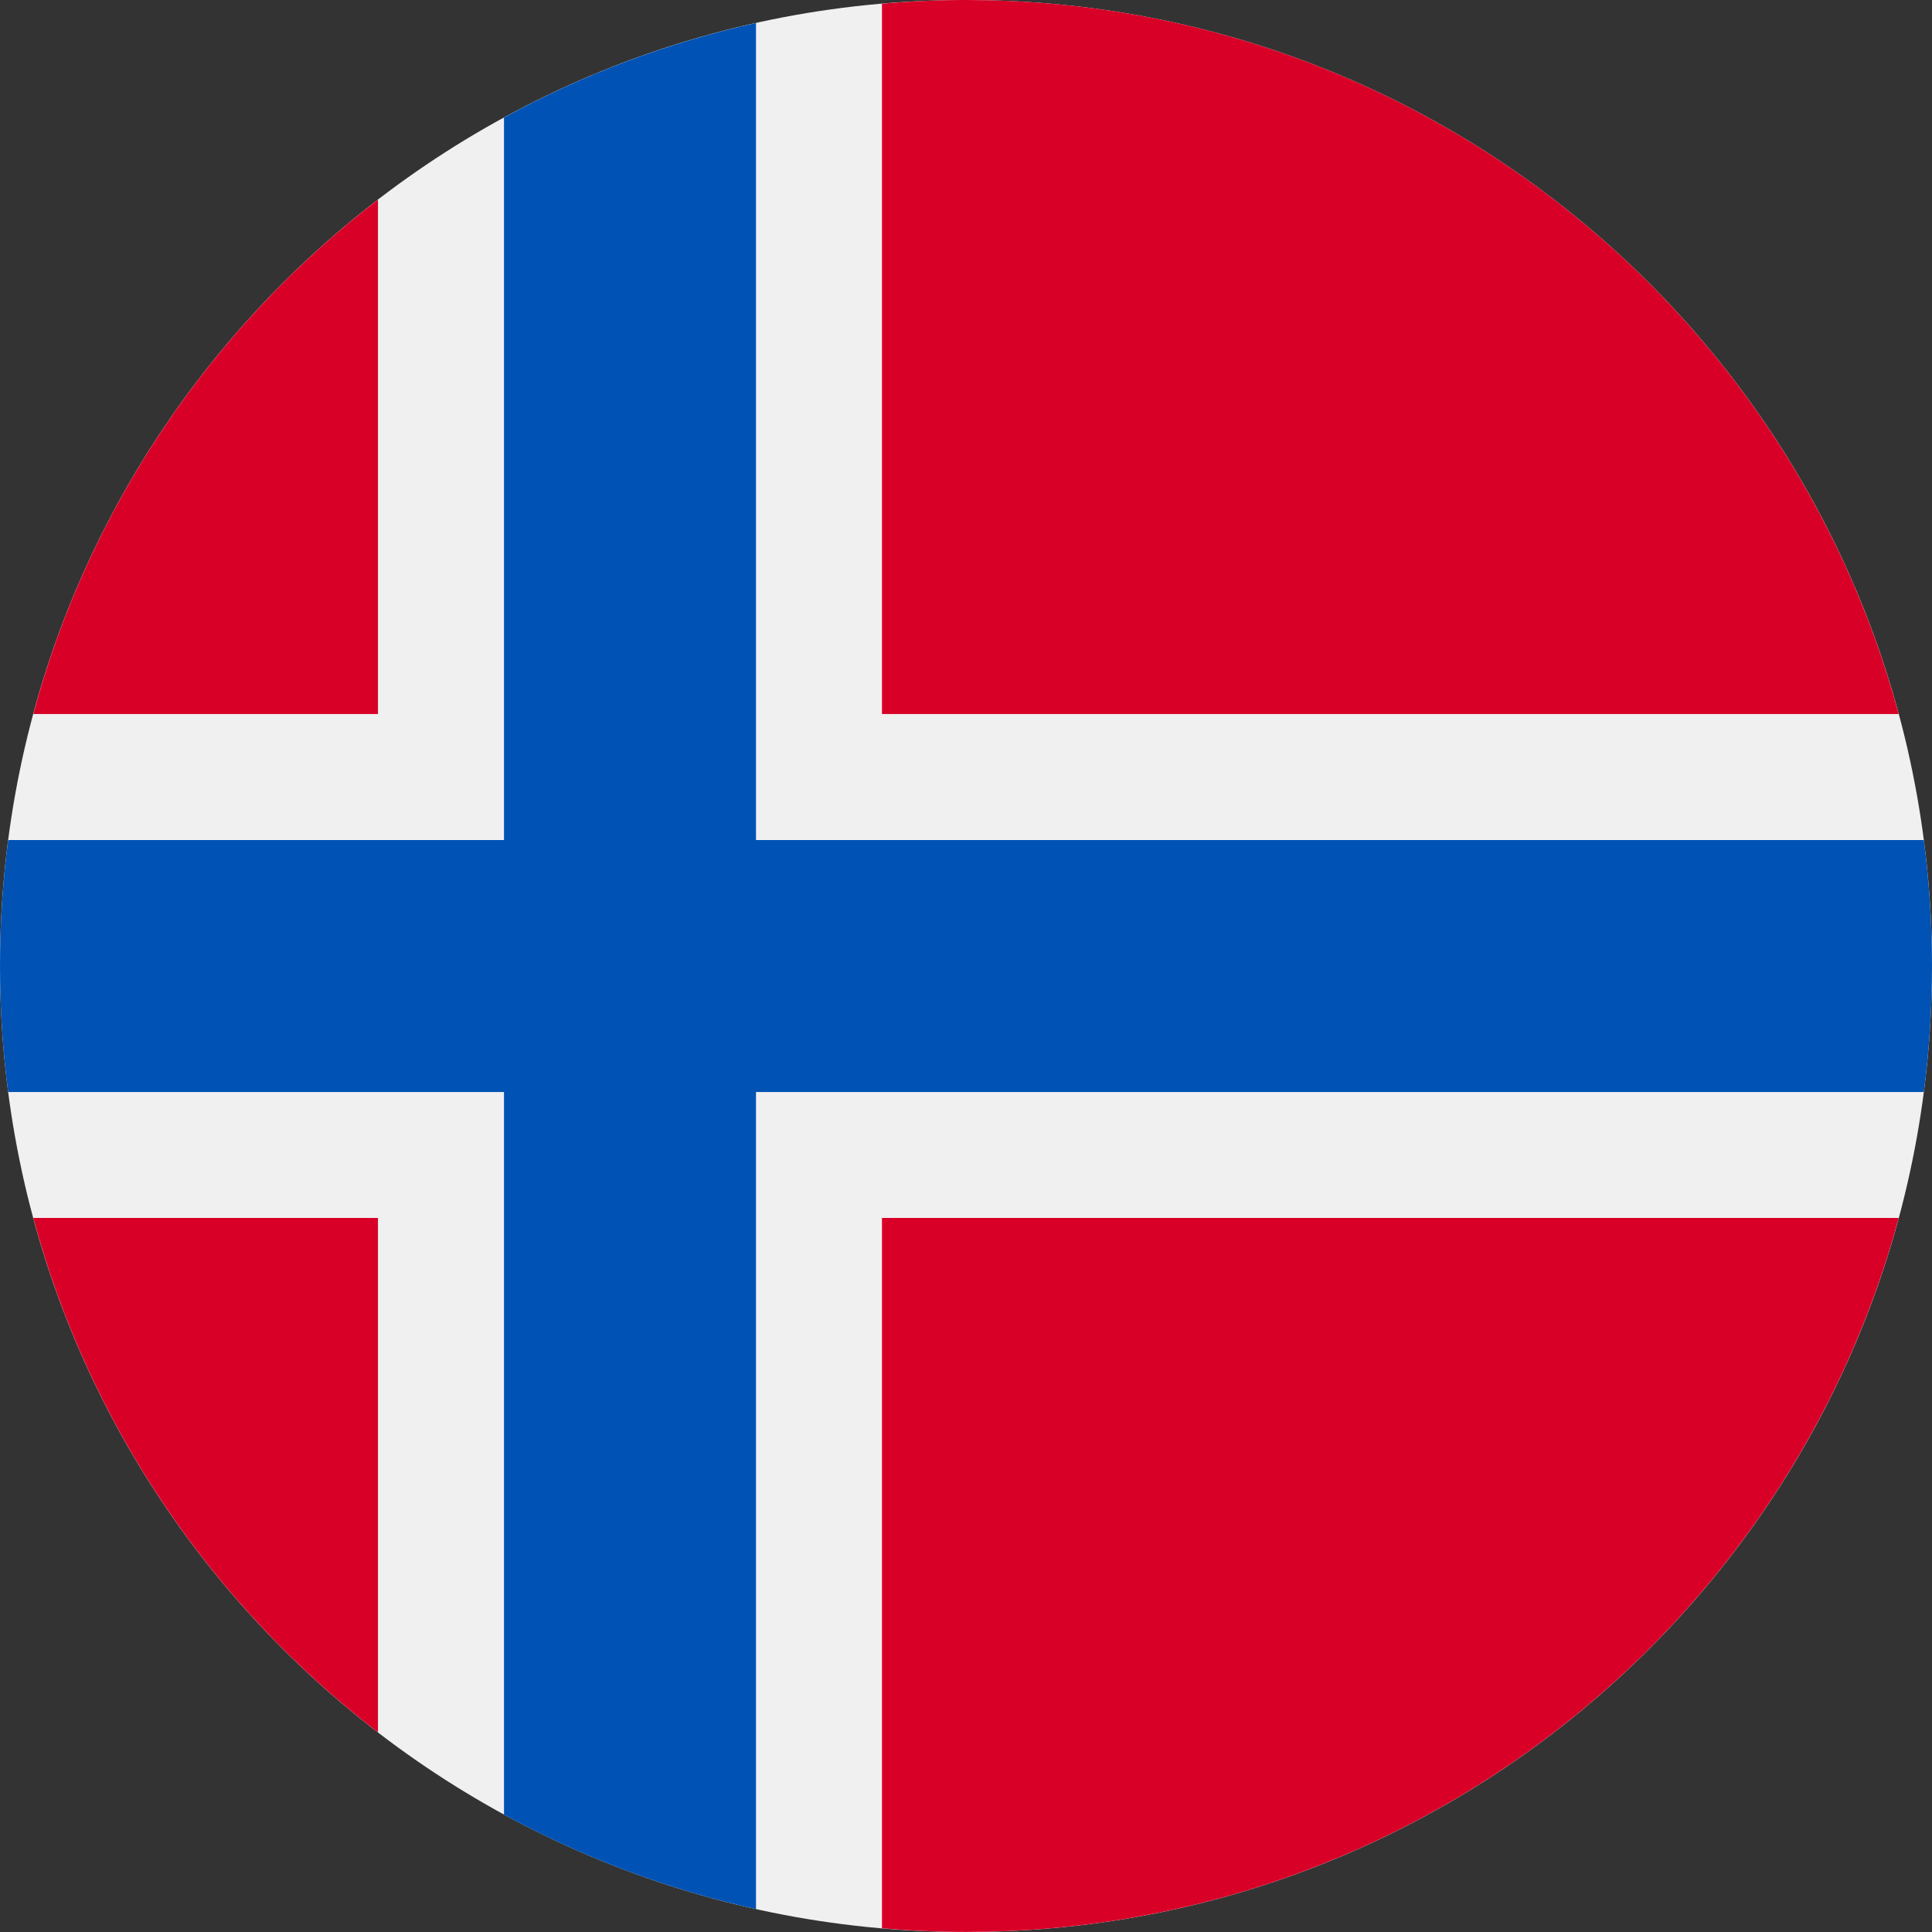
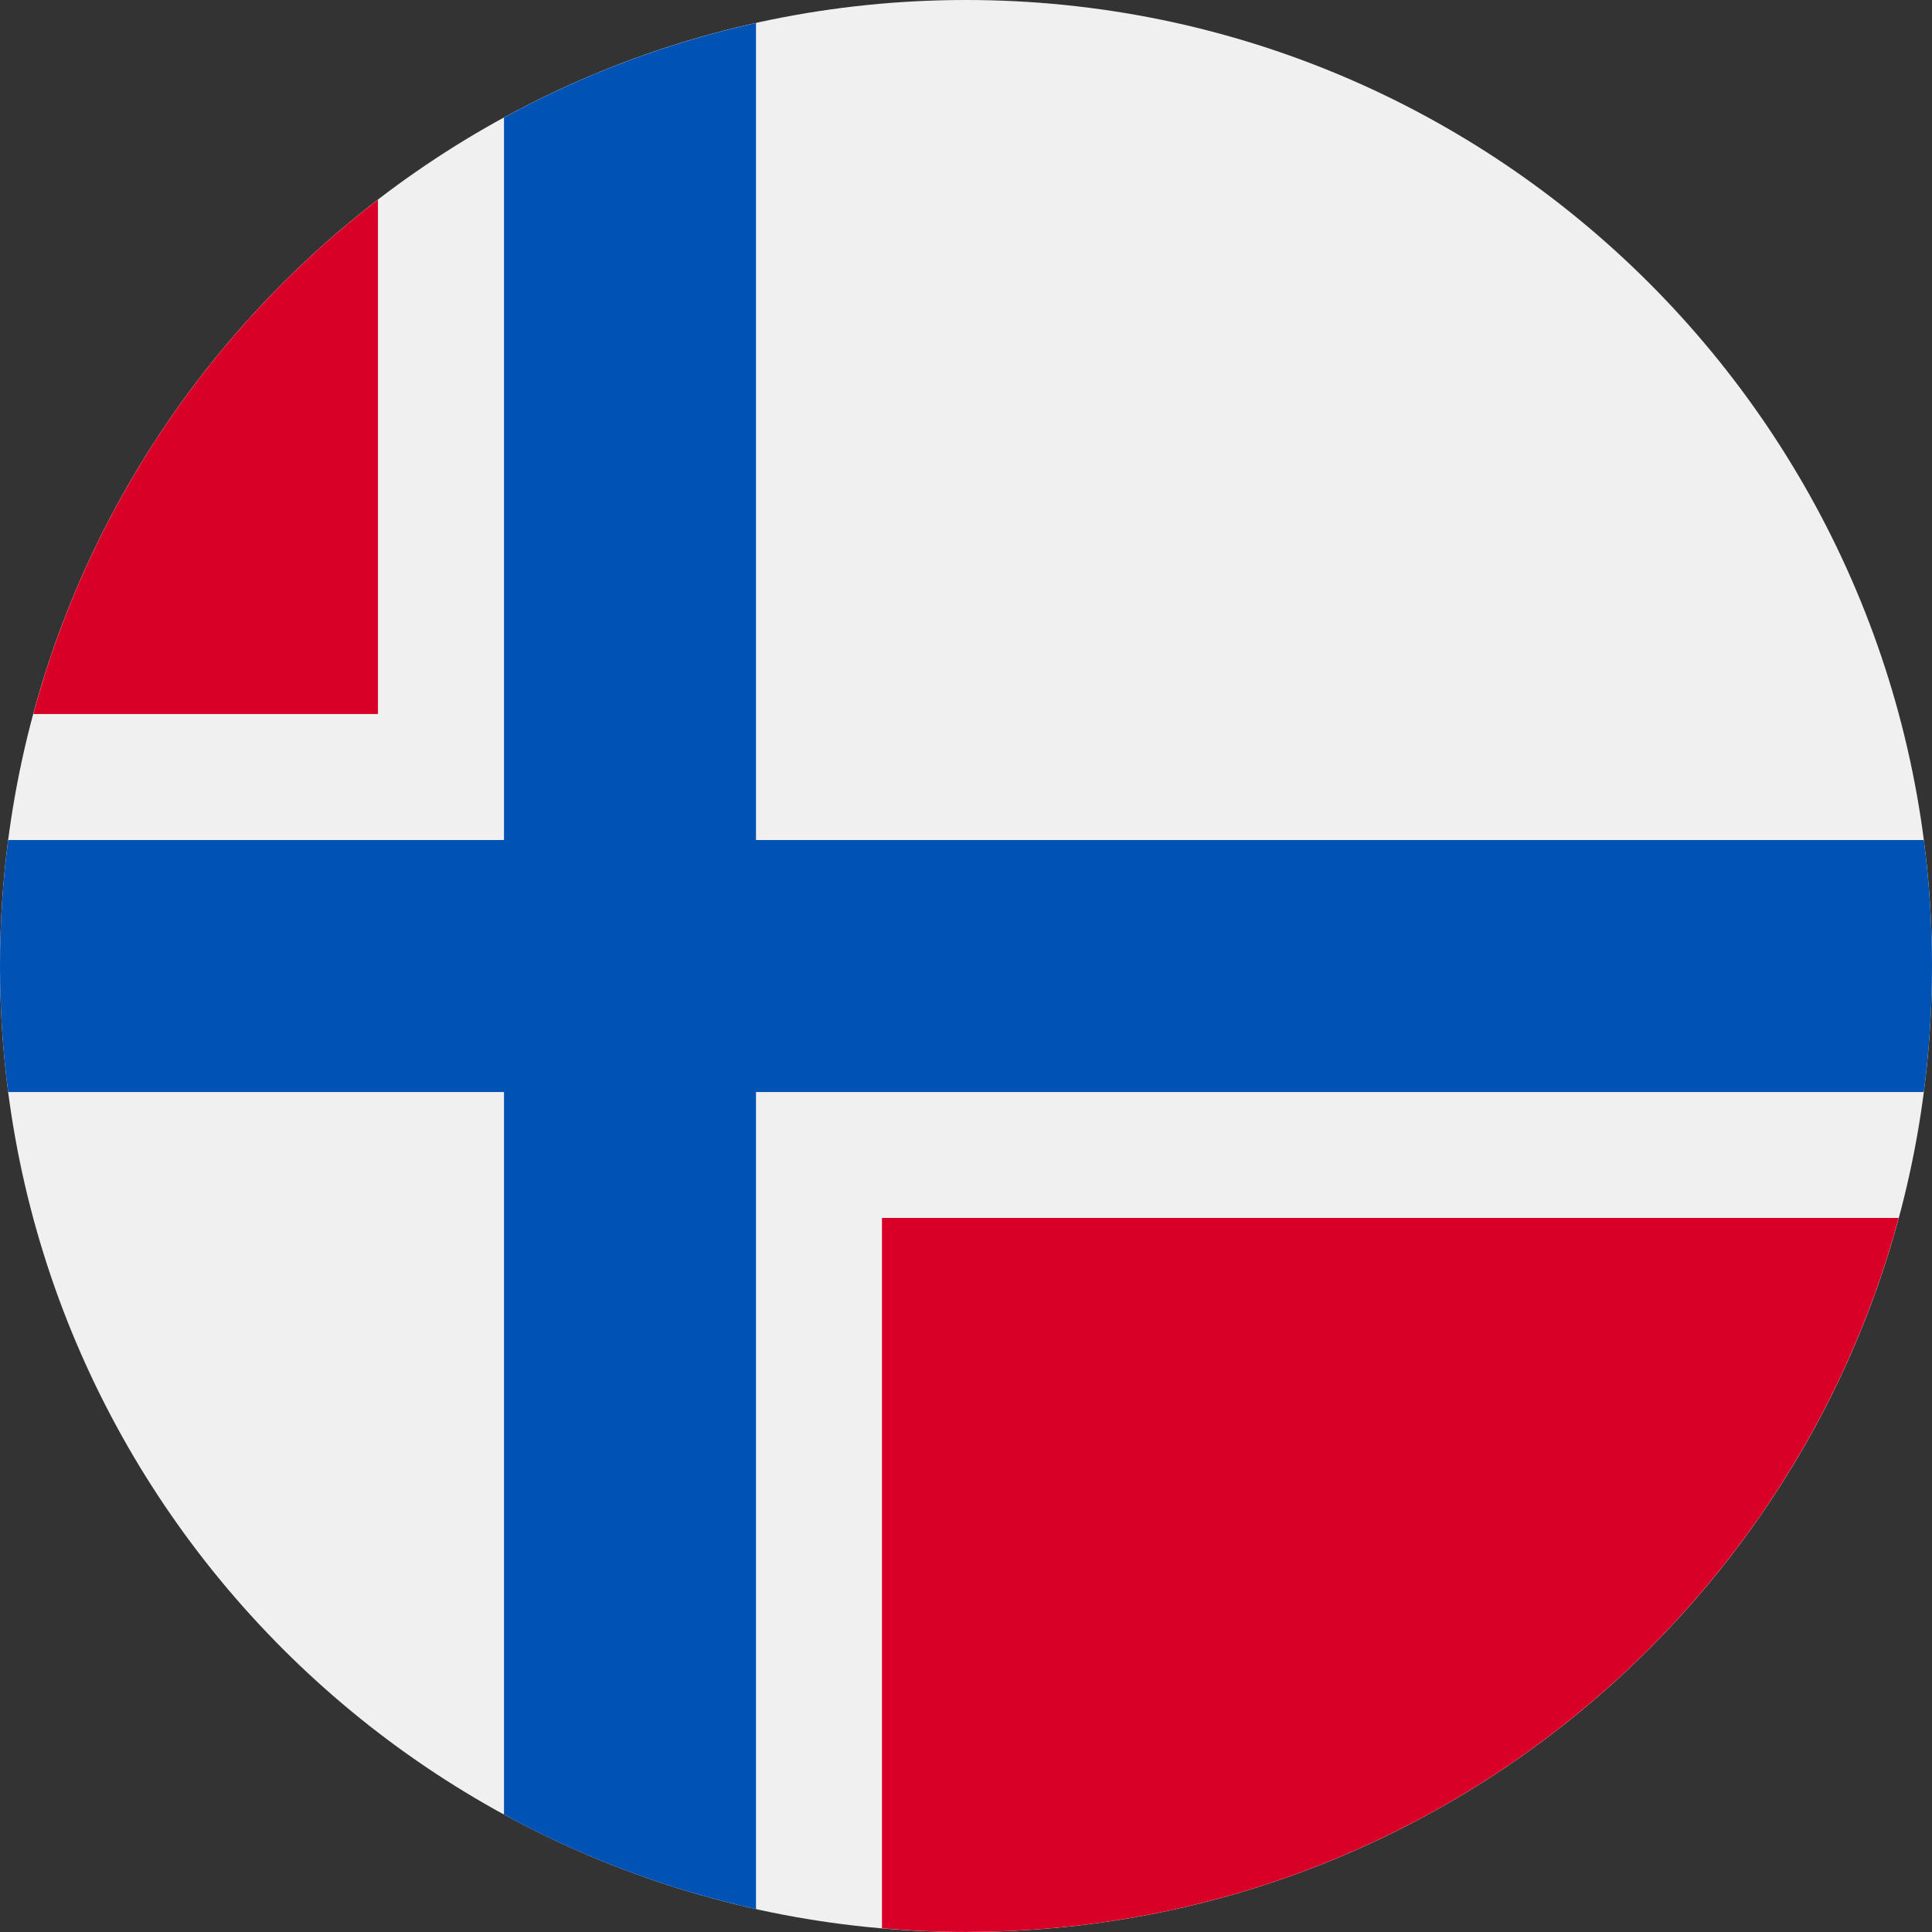
<svg xmlns="http://www.w3.org/2000/svg" width="30" height="30" viewBox="0 0 30 30" fill="none">
  <rect x="0" y="0" width="30" height="30" fill="#333333" stroke="none" />
  <path d="M15 30C23.284 30 30 23.284 30 15C30 6.716 23.284 0 15 0C6.716 0 0 6.716 0 15C0 23.284 6.716 30 15 30Z" fill="#F0F0F0" />
-   <path d="M0.517 18.912C1.384 22.132 3.297 24.923 5.869 26.9V18.912H0.517Z" fill="#D80027" />
-   <path d="M13.695 29.942C14.125 29.979 14.56 29.999 15 29.999C21.93 29.999 27.762 25.299 29.483 18.912H13.695V29.942Z" fill="#D80027" />
-   <path d="M29.483 11.087C27.762 4.7 21.93 0 15 0C14.56 0 14.125 0.02 13.695 0.057V11.087H29.483Z" fill="#D80027" />
+   <path d="M13.695 29.942C14.125 29.979 14.56 29.999 15 29.999C21.93 29.999 27.762 25.299 29.483 18.912H13.695V29.942" fill="#D80027" />
  <path d="M5.869 3.1C3.297 5.076 1.384 7.867 0.517 11.087H5.869V3.1Z" fill="#D80027" />
  <path d="M29.873 13.044H11.739H11.739V0.357C10.353 0.665 9.039 1.163 7.826 1.825V13.044V13.044H0.127C0.043 13.685 0 14.338 0 15.001C0 15.664 0.043 16.317 0.127 16.957H7.826H7.826V28.177C9.039 28.839 10.353 29.337 11.739 29.644V16.958V16.957H29.873C29.956 16.317 30 15.664 30 15.001C30 14.338 29.956 13.685 29.873 13.044Z" fill="#0052B4" />
</svg>